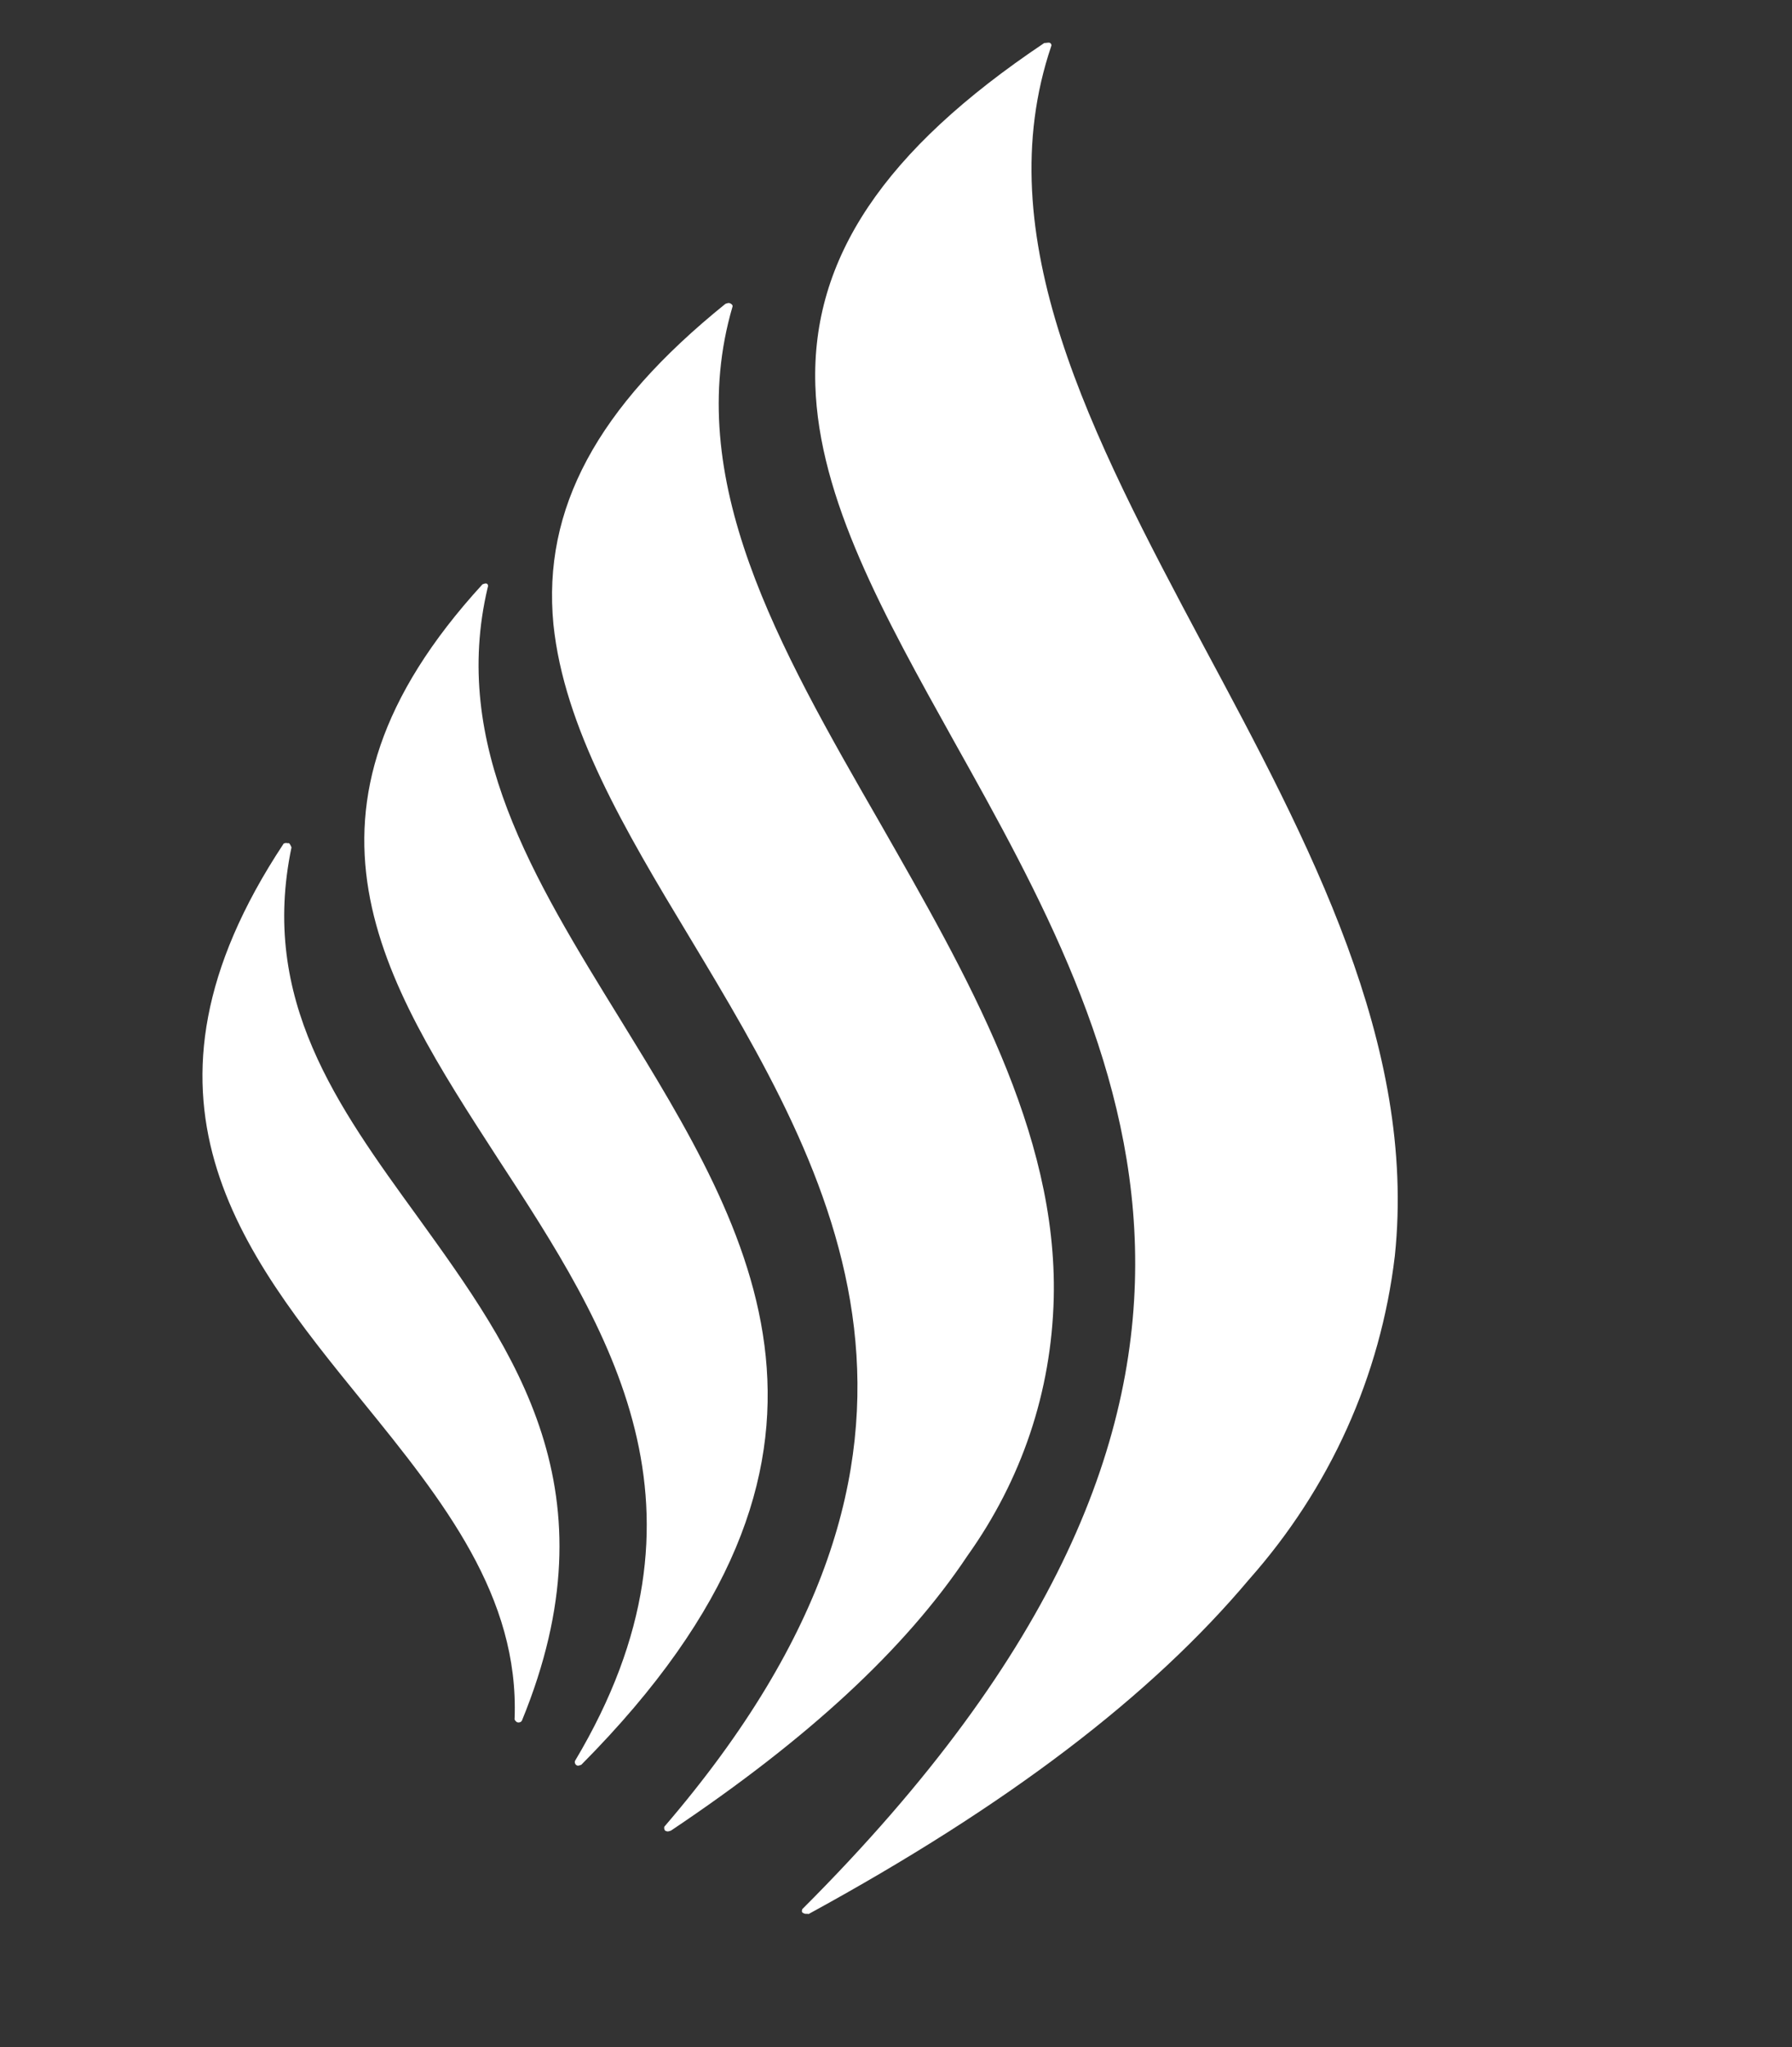
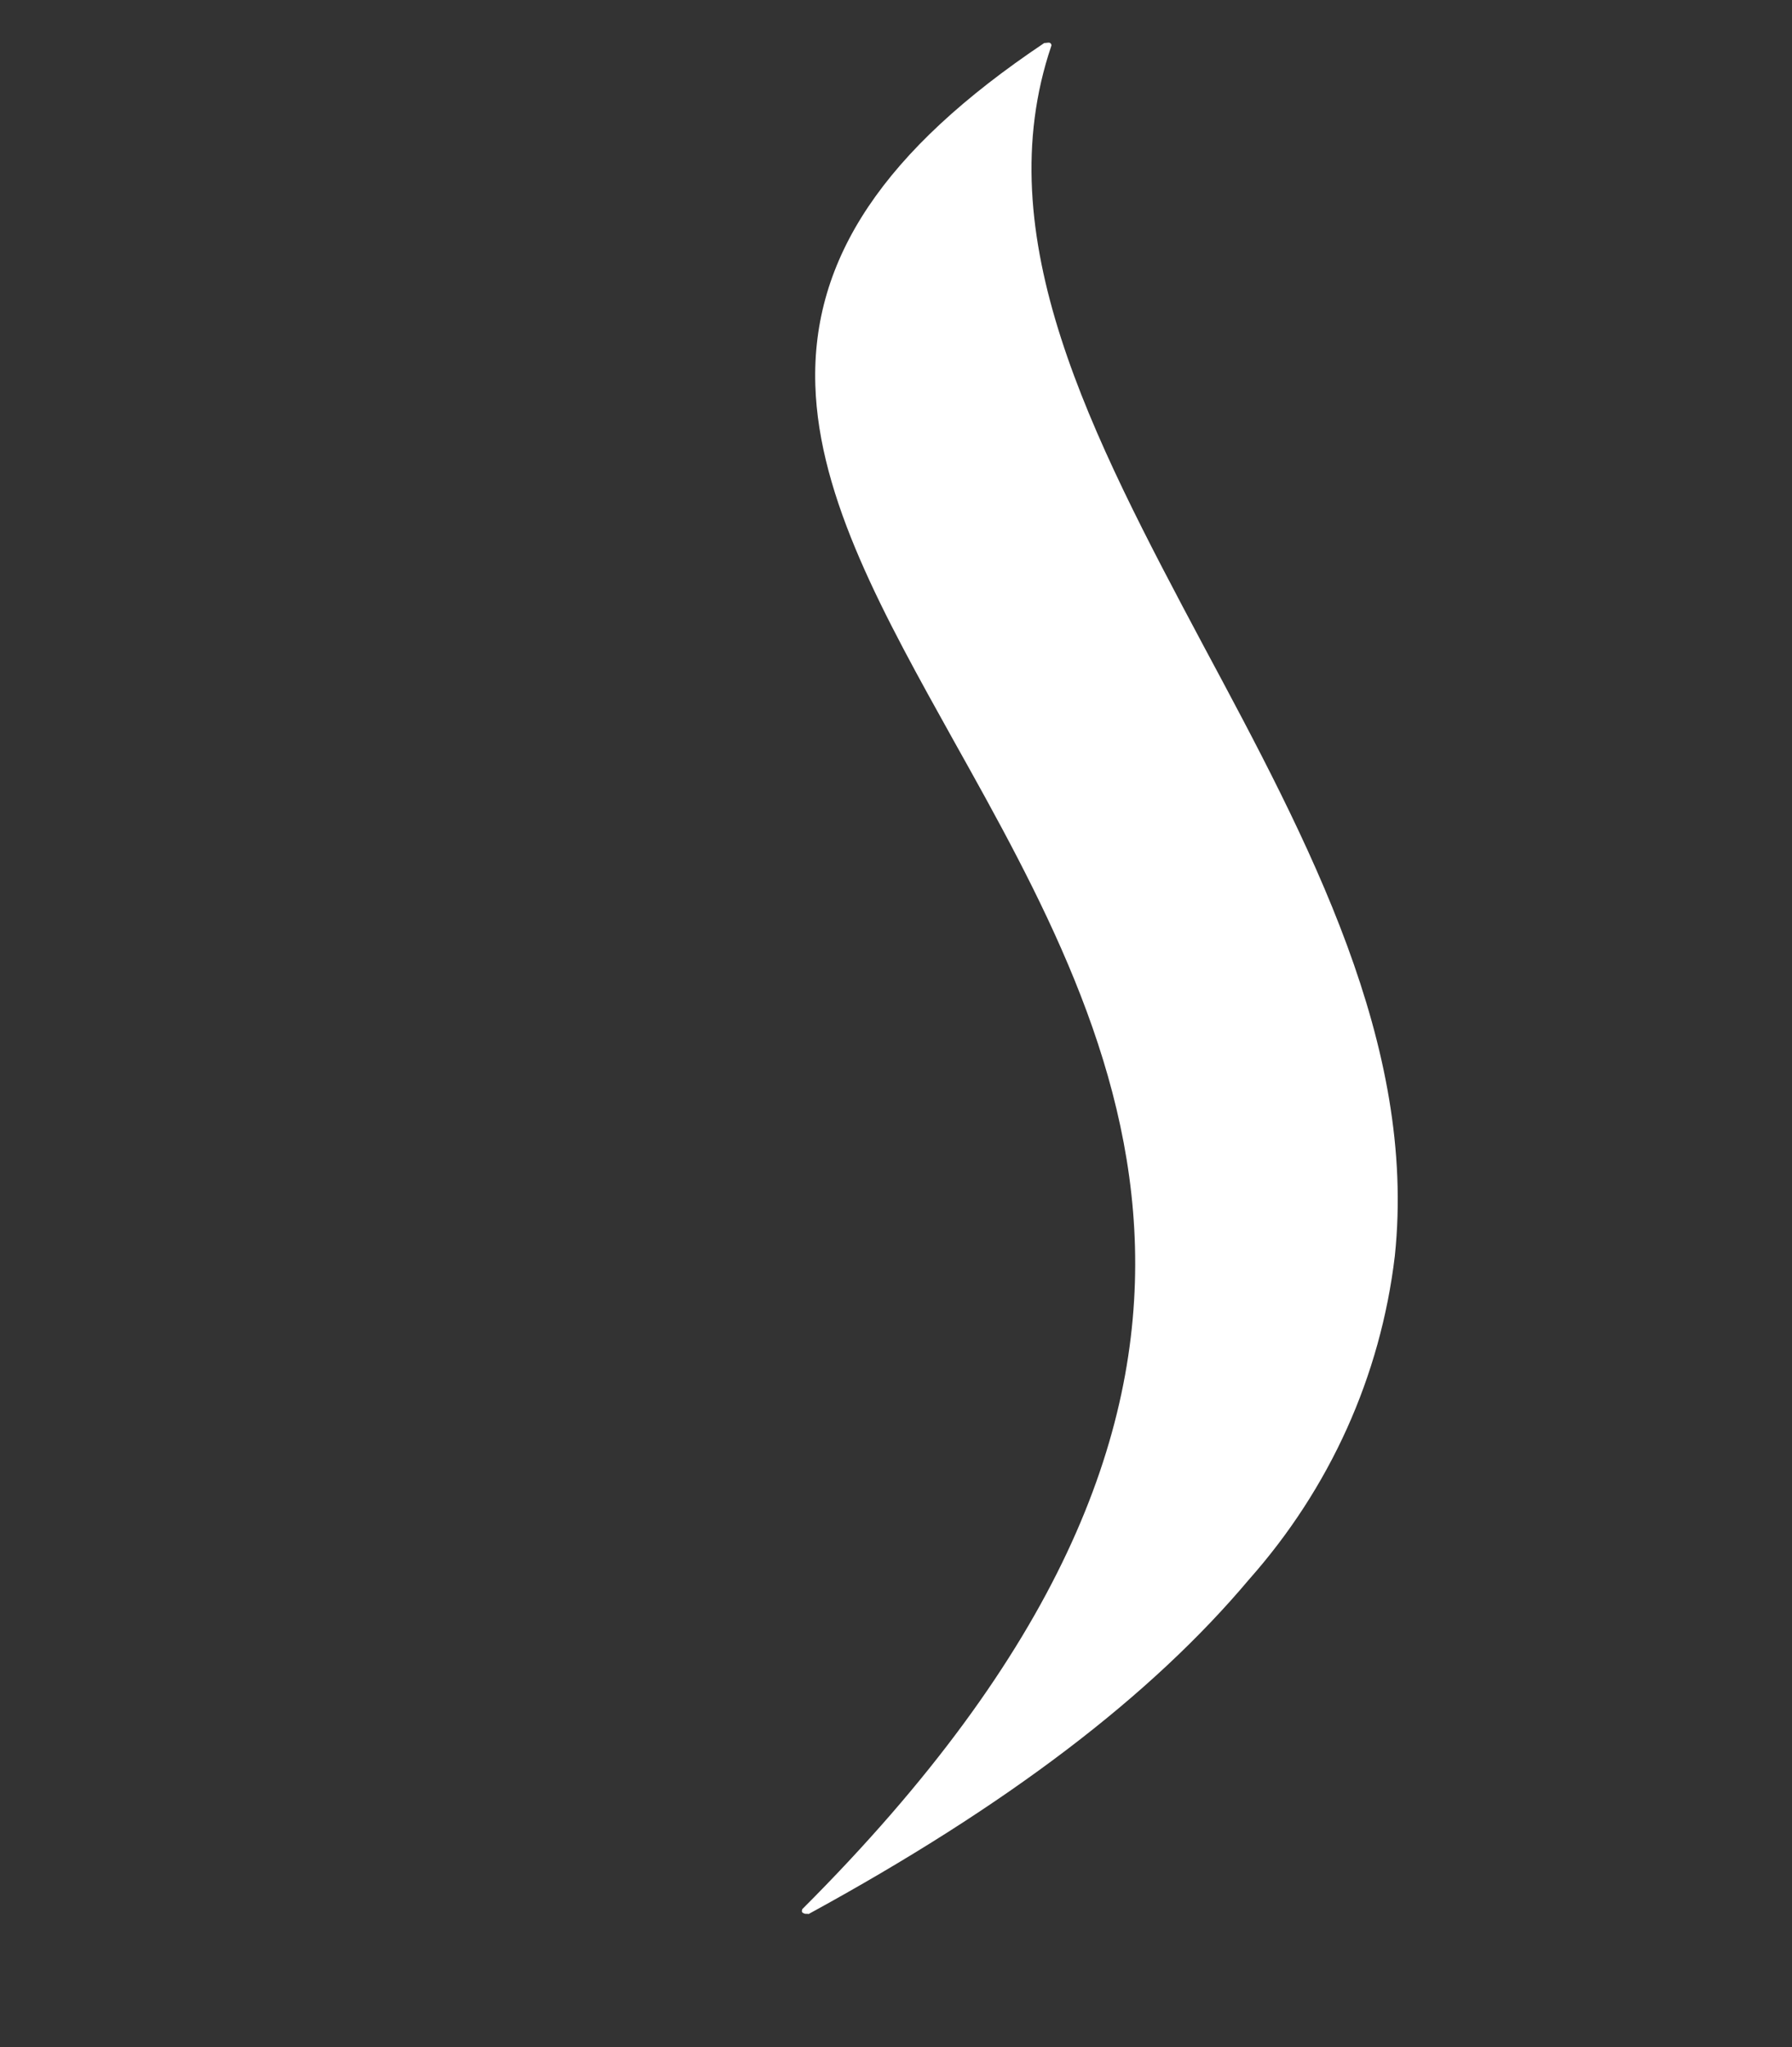
<svg xmlns="http://www.w3.org/2000/svg" width="134" height="153" viewBox="0 0 134 153" fill="none">
  <rect x="0" y="0" width="134" height="153" fill="#333333" stroke="none" />
-   <path d="M21.516 63.018C21.429 62.983 21.222 62.995 21.188 63.078C8.704 81.961 17.989 93.528 27.115 104.74C33.199 112.215 38.828 119.314 38.48 128.435C38.447 128.518 38.587 128.671 38.674 128.707C38.761 128.742 38.968 128.729 39.036 128.563C46.059 111.429 38.519 101.05 31.259 90.978C25.216 82.651 19.421 74.713 21.797 63.324C21.69 63.088 21.637 62.97 21.516 63.018Z" fill="white" />
-   <path d="M36.392 43.613C36.308 43.579 36.191 43.625 36.075 43.67C20.435 60.737 28.627 73.29 37.218 86.559C45.599 99.374 54.243 112.756 42.995 131.598C42.963 131.677 42.983 131.87 43.152 131.939C43.236 131.973 43.353 131.927 43.469 131.882C66.479 108.734 56.253 92.216 46.406 76.221C39.876 65.633 33.692 55.648 36.465 43.92C36.529 43.761 36.477 43.648 36.392 43.613Z" fill="white" />
-   <path d="M54.572 22.657C54.484 22.621 54.364 22.665 54.243 22.708C44.642 30.449 40.555 38.02 41.383 46.654C42.177 54.352 46.697 61.988 51.562 70.04C62.256 87.826 74.286 107.902 49.678 136.508C49.646 136.587 49.67 136.782 49.758 136.817L49.847 136.853C49.935 136.889 50.056 136.845 50.176 136.801C60.316 130.016 67.655 123.298 72.352 116.251C76.384 110.594 78.625 104.03 78.795 96.998C79.087 84.574 72.3 72.886 65.802 61.5C58.195 48.282 51.013 35.789 54.773 22.922C54.805 22.843 54.749 22.728 54.572 22.657Z" fill="white" />
  <path d="M78.084 3.216C66.102 11.236 60.678 19.316 60.968 28.779C61.226 37.303 66.13 46.039 71.314 55.352C84.096 78.189 98.452 104.254 60 142.664C59.968 142.744 59.904 142.903 60.08 142.974L60.169 143.01C60.257 143.045 60.378 143.002 60.466 143.037C75.374 134.903 86.078 126.736 93.399 118.035C99.442 111.223 103.234 102.855 104.302 93.848C105.956 78.046 97.869 62.934 90.007 48.284C81.583 32.481 73.786 17.672 78.614 3.43C78.647 3.35 78.59 3.235 78.502 3.199C78.413 3.164 78.293 3.207 78.084 3.216Z" fill="white" />
</svg>